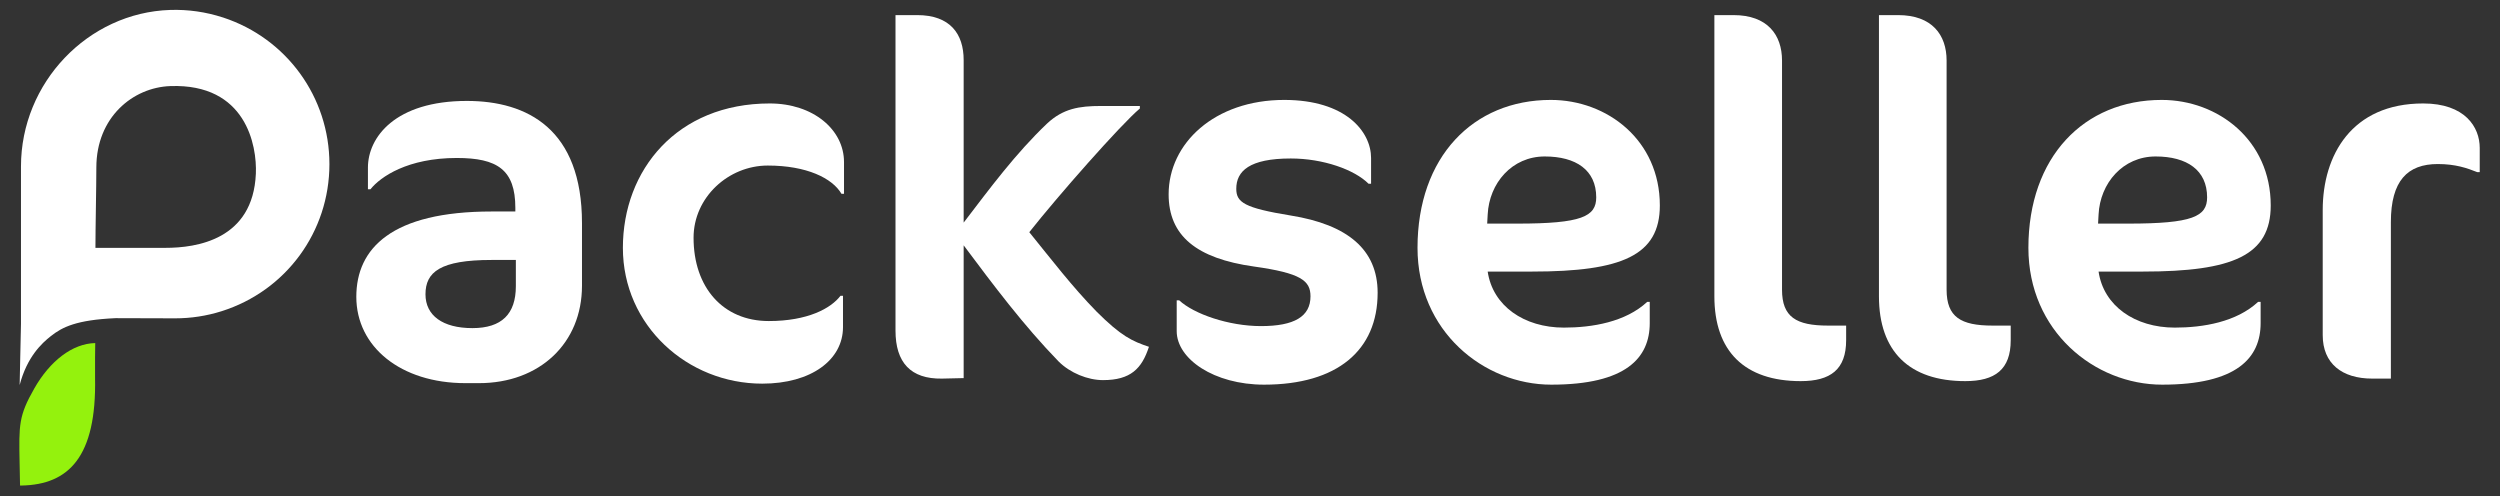
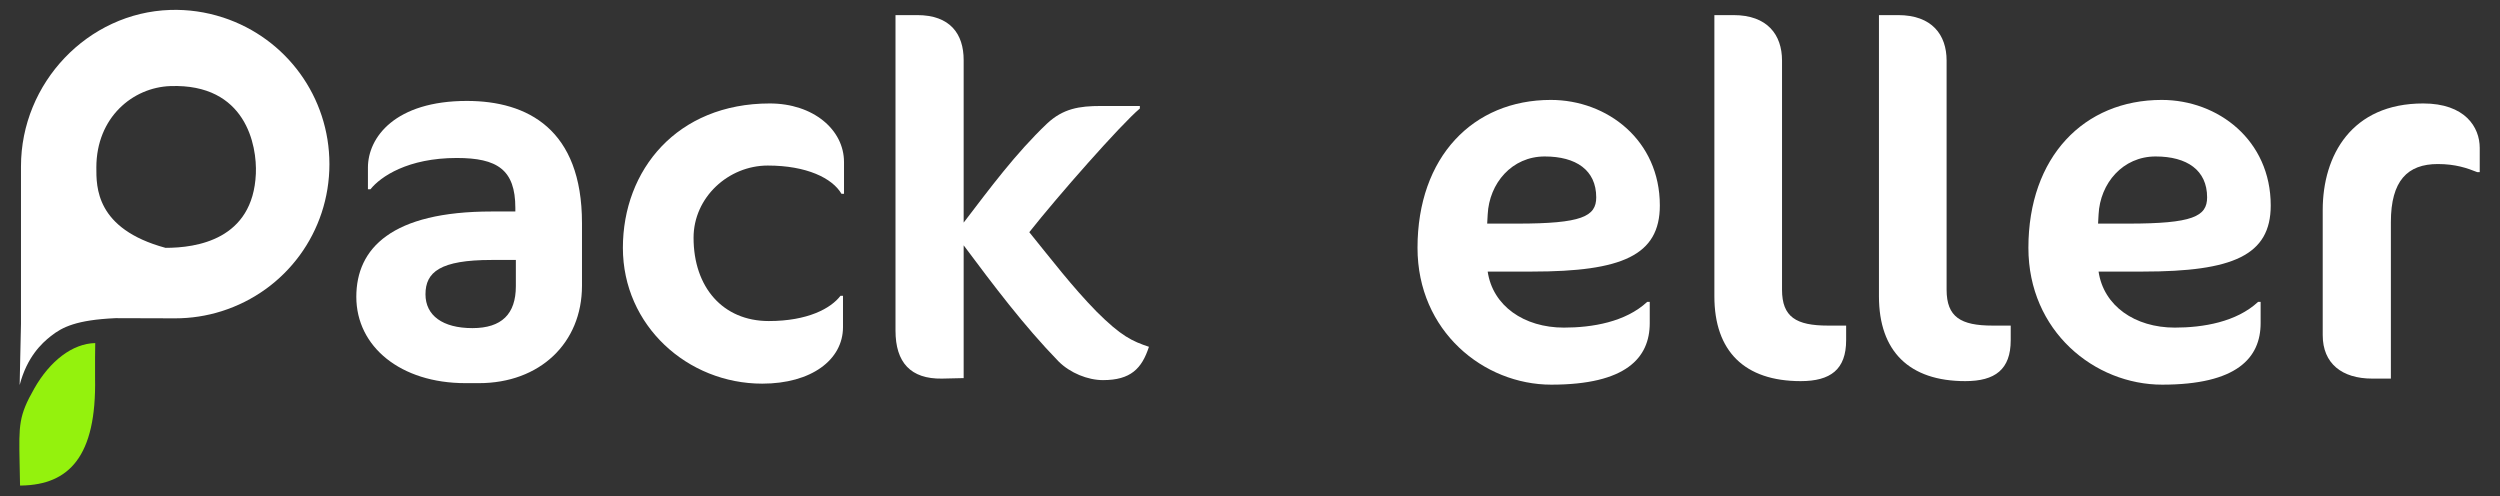
<svg xmlns="http://www.w3.org/2000/svg" xmlns:ns1="http://www.serif.com/" width="100%" height="100%" viewBox="0 0 3815 757" version="1.1" xml:space="preserve" style="fill-rule:evenodd;clip-rule:evenodd;stroke-linejoin:round;stroke-miterlimit:2;">
  <rect x="0" y="0" width="3815" height="757" fill="#333333" stroke="none" />
  <g id="Packseller-weiß-grün-" ns1:id="Packseller weiß grün " transform="matrix(0.821,0,0,0.821,-326.991,-676.923)">
    <g transform="matrix(2.857,0,0,2.857,-3428.02,-2612.26)">
      <g transform="matrix(328.448,0,0,328.448,1557.62,1449.24)">
        <path d="M0.488,-0.184L0.488,-0.308C0.488,-0.494 0.38,-0.55 0.26,-0.55C0.118,-0.55 0.064,-0.478 0.064,-0.418L0.064,-0.375L0.069,-0.375C0.089,-0.4 0.143,-0.437 0.24,-0.437C0.32,-0.437 0.356,-0.414 0.356,-0.338L0.356,-0.331L0.309,-0.331C0.111,-0.331 0.041,-0.258 0.041,-0.162C0.041,-0.063 0.129,0.009 0.257,0.009L0.284,0.009C0.404,0.009 0.488,-0.07 0.488,-0.184ZM0.357,-0.183C0.357,-0.128 0.329,-0.1 0.271,-0.1C0.212,-0.1 0.178,-0.125 0.178,-0.167C0.178,-0.211 0.207,-0.235 0.309,-0.235L0.357,-0.235L0.357,-0.183Z" style="fill:white;fill-rule:nonzero;" />
      </g>
      <g transform="matrix(328.448,0,0,328.448,1731.37,1449.24)">
        <path d="M0.478,-0.366L0.478,-0.429C0.478,-0.493 0.417,-0.545 0.331,-0.545C0.147,-0.545 0.04,-0.413 0.04,-0.259C0.04,-0.105 0.168,0.01 0.316,0.01C0.413,0.01 0.476,-0.037 0.476,-0.102L0.476,-0.164L0.471,-0.164C0.452,-0.139 0.406,-0.114 0.329,-0.114C0.238,-0.114 0.18,-0.181 0.18,-0.279C0.18,-0.359 0.249,-0.422 0.327,-0.422C0.404,-0.422 0.455,-0.397 0.473,-0.366L0.478,-0.366Z" style="fill:white;fill-rule:nonzero;" />
      </g>
      <g transform="matrix(328.448,0,0,328.448,1898.88,1449.24)">
        <path d="M0.113,-0.72L0.07,-0.72L0.07,-0.095C0.07,-0.032 0.1,0.001 0.162,-0L0.205,-0.001L0.205,-0.264C0.264,-0.185 0.324,-0.105 0.393,-0.034C0.416,-0.011 0.451,0.003 0.481,0.003C0.536,0.003 0.558,-0.02 0.572,-0.063C0.539,-0.074 0.517,-0.084 0.468,-0.133C0.42,-0.182 0.378,-0.237 0.335,-0.29C0.391,-0.361 0.516,-0.503 0.554,-0.535L0.554,-0.54L0.477,-0.54C0.434,-0.54 0.402,-0.535 0.37,-0.505C0.308,-0.446 0.257,-0.377 0.205,-0.309L0.205,-0.631C0.205,-0.683 0.178,-0.72 0.113,-0.72Z" style="fill:white;fill-rule:nonzero;" />
      </g>
      <g transform="matrix(328.448,0,0,328.448,2086.75,1449.24)">
-         <path d="M0.453,-0.17C0.453,-0.256 0.393,-0.305 0.281,-0.323C0.189,-0.338 0.173,-0.349 0.173,-0.376C0.173,-0.411 0.199,-0.436 0.281,-0.436C0.345,-0.436 0.407,-0.414 0.435,-0.386L0.44,-0.386L0.44,-0.437C0.44,-0.489 0.39,-0.552 0.268,-0.552C0.13,-0.552 0.039,-0.466 0.039,-0.365C0.039,-0.283 0.094,-0.238 0.208,-0.222C0.301,-0.209 0.32,-0.194 0.32,-0.163C0.32,-0.123 0.288,-0.104 0.222,-0.104C0.158,-0.104 0.089,-0.128 0.06,-0.155L0.055,-0.155L0.055,-0.094C0.055,-0.039 0.129,0.012 0.228,0.012C0.373,0.012 0.453,-0.056 0.453,-0.17Z" style="fill:white;fill-rule:nonzero;" />
-       </g>
+         </g>
      <g transform="matrix(328.448,0,0,328.448,2248.34,1449.24)">
        <path d="M0.52,-0.343C0.52,-0.472 0.416,-0.552 0.304,-0.552C0.15,-0.552 0.04,-0.439 0.04,-0.259C0.04,-0.094 0.171,0.012 0.305,0.012C0.453,0.012 0.5,-0.041 0.5,-0.11L0.5,-0.152L0.495,-0.152C0.452,-0.112 0.386,-0.101 0.33,-0.101C0.251,-0.101 0.189,-0.144 0.179,-0.212L0.267,-0.212C0.445,-0.212 0.52,-0.244 0.52,-0.343ZM0.394,-0.359C0.394,-0.321 0.365,-0.307 0.238,-0.307L0.178,-0.307L0.179,-0.325C0.182,-0.387 0.227,-0.44 0.292,-0.44C0.354,-0.44 0.394,-0.413 0.394,-0.359Z" style="fill:white;fill-rule:nonzero;" />
      </g>
      <g transform="matrix(328.448,0,0,328.448,2431.62,1449.24)">
        <path d="M0.331,-0.076L0.331,-0.105L0.295,-0.105C0.232,-0.105 0.204,-0.122 0.204,-0.176L0.204,-0.63C0.204,-0.681 0.175,-0.72 0.108,-0.72L0.07,-0.72L0.07,-0.163C0.07,-0.054 0.13,0.005 0.241,0.005C0.3,0.005 0.331,-0.018 0.331,-0.076Z" style="fill:white;fill-rule:nonzero;" />
      </g>
      <g transform="matrix(328.448,0,0,328.448,2538.69,1449.24)">
        <path d="M0.331,-0.076L0.331,-0.105L0.295,-0.105C0.232,-0.105 0.204,-0.122 0.204,-0.176L0.204,-0.63C0.204,-0.681 0.175,-0.72 0.108,-0.72L0.07,-0.72L0.07,-0.163C0.07,-0.054 0.13,0.005 0.241,0.005C0.3,0.005 0.331,-0.018 0.331,-0.076Z" style="fill:white;fill-rule:nonzero;" />
      </g>
      <g transform="matrix(328.448,0,0,328.448,2645.77,1449.24)">
        <path d="M0.52,-0.343C0.52,-0.472 0.416,-0.552 0.304,-0.552C0.15,-0.552 0.04,-0.439 0.04,-0.259C0.04,-0.094 0.171,0.012 0.305,0.012C0.453,0.012 0.5,-0.041 0.5,-0.11L0.5,-0.152L0.495,-0.152C0.452,-0.112 0.386,-0.101 0.33,-0.101C0.251,-0.101 0.189,-0.144 0.179,-0.212L0.267,-0.212C0.445,-0.212 0.52,-0.244 0.52,-0.343ZM0.394,-0.359C0.394,-0.321 0.365,-0.307 0.238,-0.307L0.178,-0.307L0.179,-0.325C0.182,-0.387 0.227,-0.44 0.292,-0.44C0.354,-0.44 0.394,-0.413 0.394,-0.359Z" style="fill:white;fill-rule:nonzero;" />
      </g>
      <g transform="matrix(328.448,0,0,328.448,2829.04,1449.24)">
        <path d="M0.376,-0.409L0.376,-0.457C0.376,-0.498 0.347,-0.545 0.264,-0.545C0.122,-0.545 0.065,-0.442 0.065,-0.334L0.065,-0.086C0.065,-0.03 0.103,-0 0.163,-0L0.2,-0L0.2,-0.31C0.2,-0.392 0.233,-0.425 0.293,-0.425C0.328,-0.425 0.351,-0.417 0.371,-0.409L0.376,-0.409Z" style="fill:white;fill-rule:nonzero;" />
      </g>
    </g>
    <g id="P" transform="matrix(2.308,0,0,2.308,-1787.22,-1029.49)">
      <g>
        <g transform="matrix(4.167,0,0,4.167,1042.92,1010.49)">
-           <path d="M-4.416,-17.364C-4.409,-27.055 2.645,-32.833 9.888,-33.087C24.515,-33.602 26.65,-21.605 26.412,-16.139C25.855,-3.378 14.928,-1.823 8.954,-1.823L-4.592,-1.823C-4.59,-5.495 -4.419,-13.638 -4.416,-17.364ZM20.112,-46.329L20.004,-46.365L19.997,-46.362C16.725,-47.421 13.335,-47.91 9.856,-47.802C-6.045,-47.291 -18.982,-33.727 -18.982,-17.563L-18.982,12.863C-18.982,12.89 -18.984,12.918 -18.984,12.947L-19.239,24.686C-17.795,19.216 -14.965,16.619 -13.209,15.234C-10.976,13.472 -8.255,12.109 -0.702,11.766L10.822,11.8C13.874,11.8 16.886,11.337 19.773,10.427C32.248,6.49 40.629,-4.937 40.629,-18.007C40.629,-30.914 32.383,-42.295 20.112,-46.329" style="fill:white;fill-rule:nonzero;" />
+           <path d="M-4.416,-17.364C-4.409,-27.055 2.645,-32.833 9.888,-33.087C24.515,-33.602 26.65,-21.605 26.412,-16.139C25.855,-3.378 14.928,-1.823 8.954,-1.823C-4.59,-5.495 -4.419,-13.638 -4.416,-17.364ZM20.112,-46.329L20.004,-46.365L19.997,-46.362C16.725,-47.421 13.335,-47.91 9.856,-47.802C-6.045,-47.291 -18.982,-33.727 -18.982,-17.563L-18.982,12.863C-18.982,12.89 -18.984,12.918 -18.984,12.947L-19.239,24.686C-17.795,19.216 -14.965,16.619 -13.209,15.234C-10.976,13.472 -8.255,12.109 -0.702,11.766L10.822,11.8C13.874,11.8 16.886,11.337 19.773,10.427C32.248,6.49 40.629,-4.937 40.629,-18.007C40.629,-30.914 32.383,-42.295 20.112,-46.329" style="fill:white;fill-rule:nonzero;" />
        </g>
        <g transform="matrix(3.696,-0.073,0.122,6.197,982.58,1191.27)">
          <path d="M-1.77,-12.147C-5.289,-8.635 -5.293,-7.477 -5.293,-2.499L-5.293,0.433L-4.946,0.433C5.322,0.433 11.508,-3.099 11.508,-13.371L11.592,-15.949L11.694,-17.885C6.713,-17.885 1.74,-15.667 -1.77,-12.147Z" style="fill:rgb(148,242,13);fill-rule:nonzero;" />
        </g>
      </g>
    </g>
  </g>
</svg>